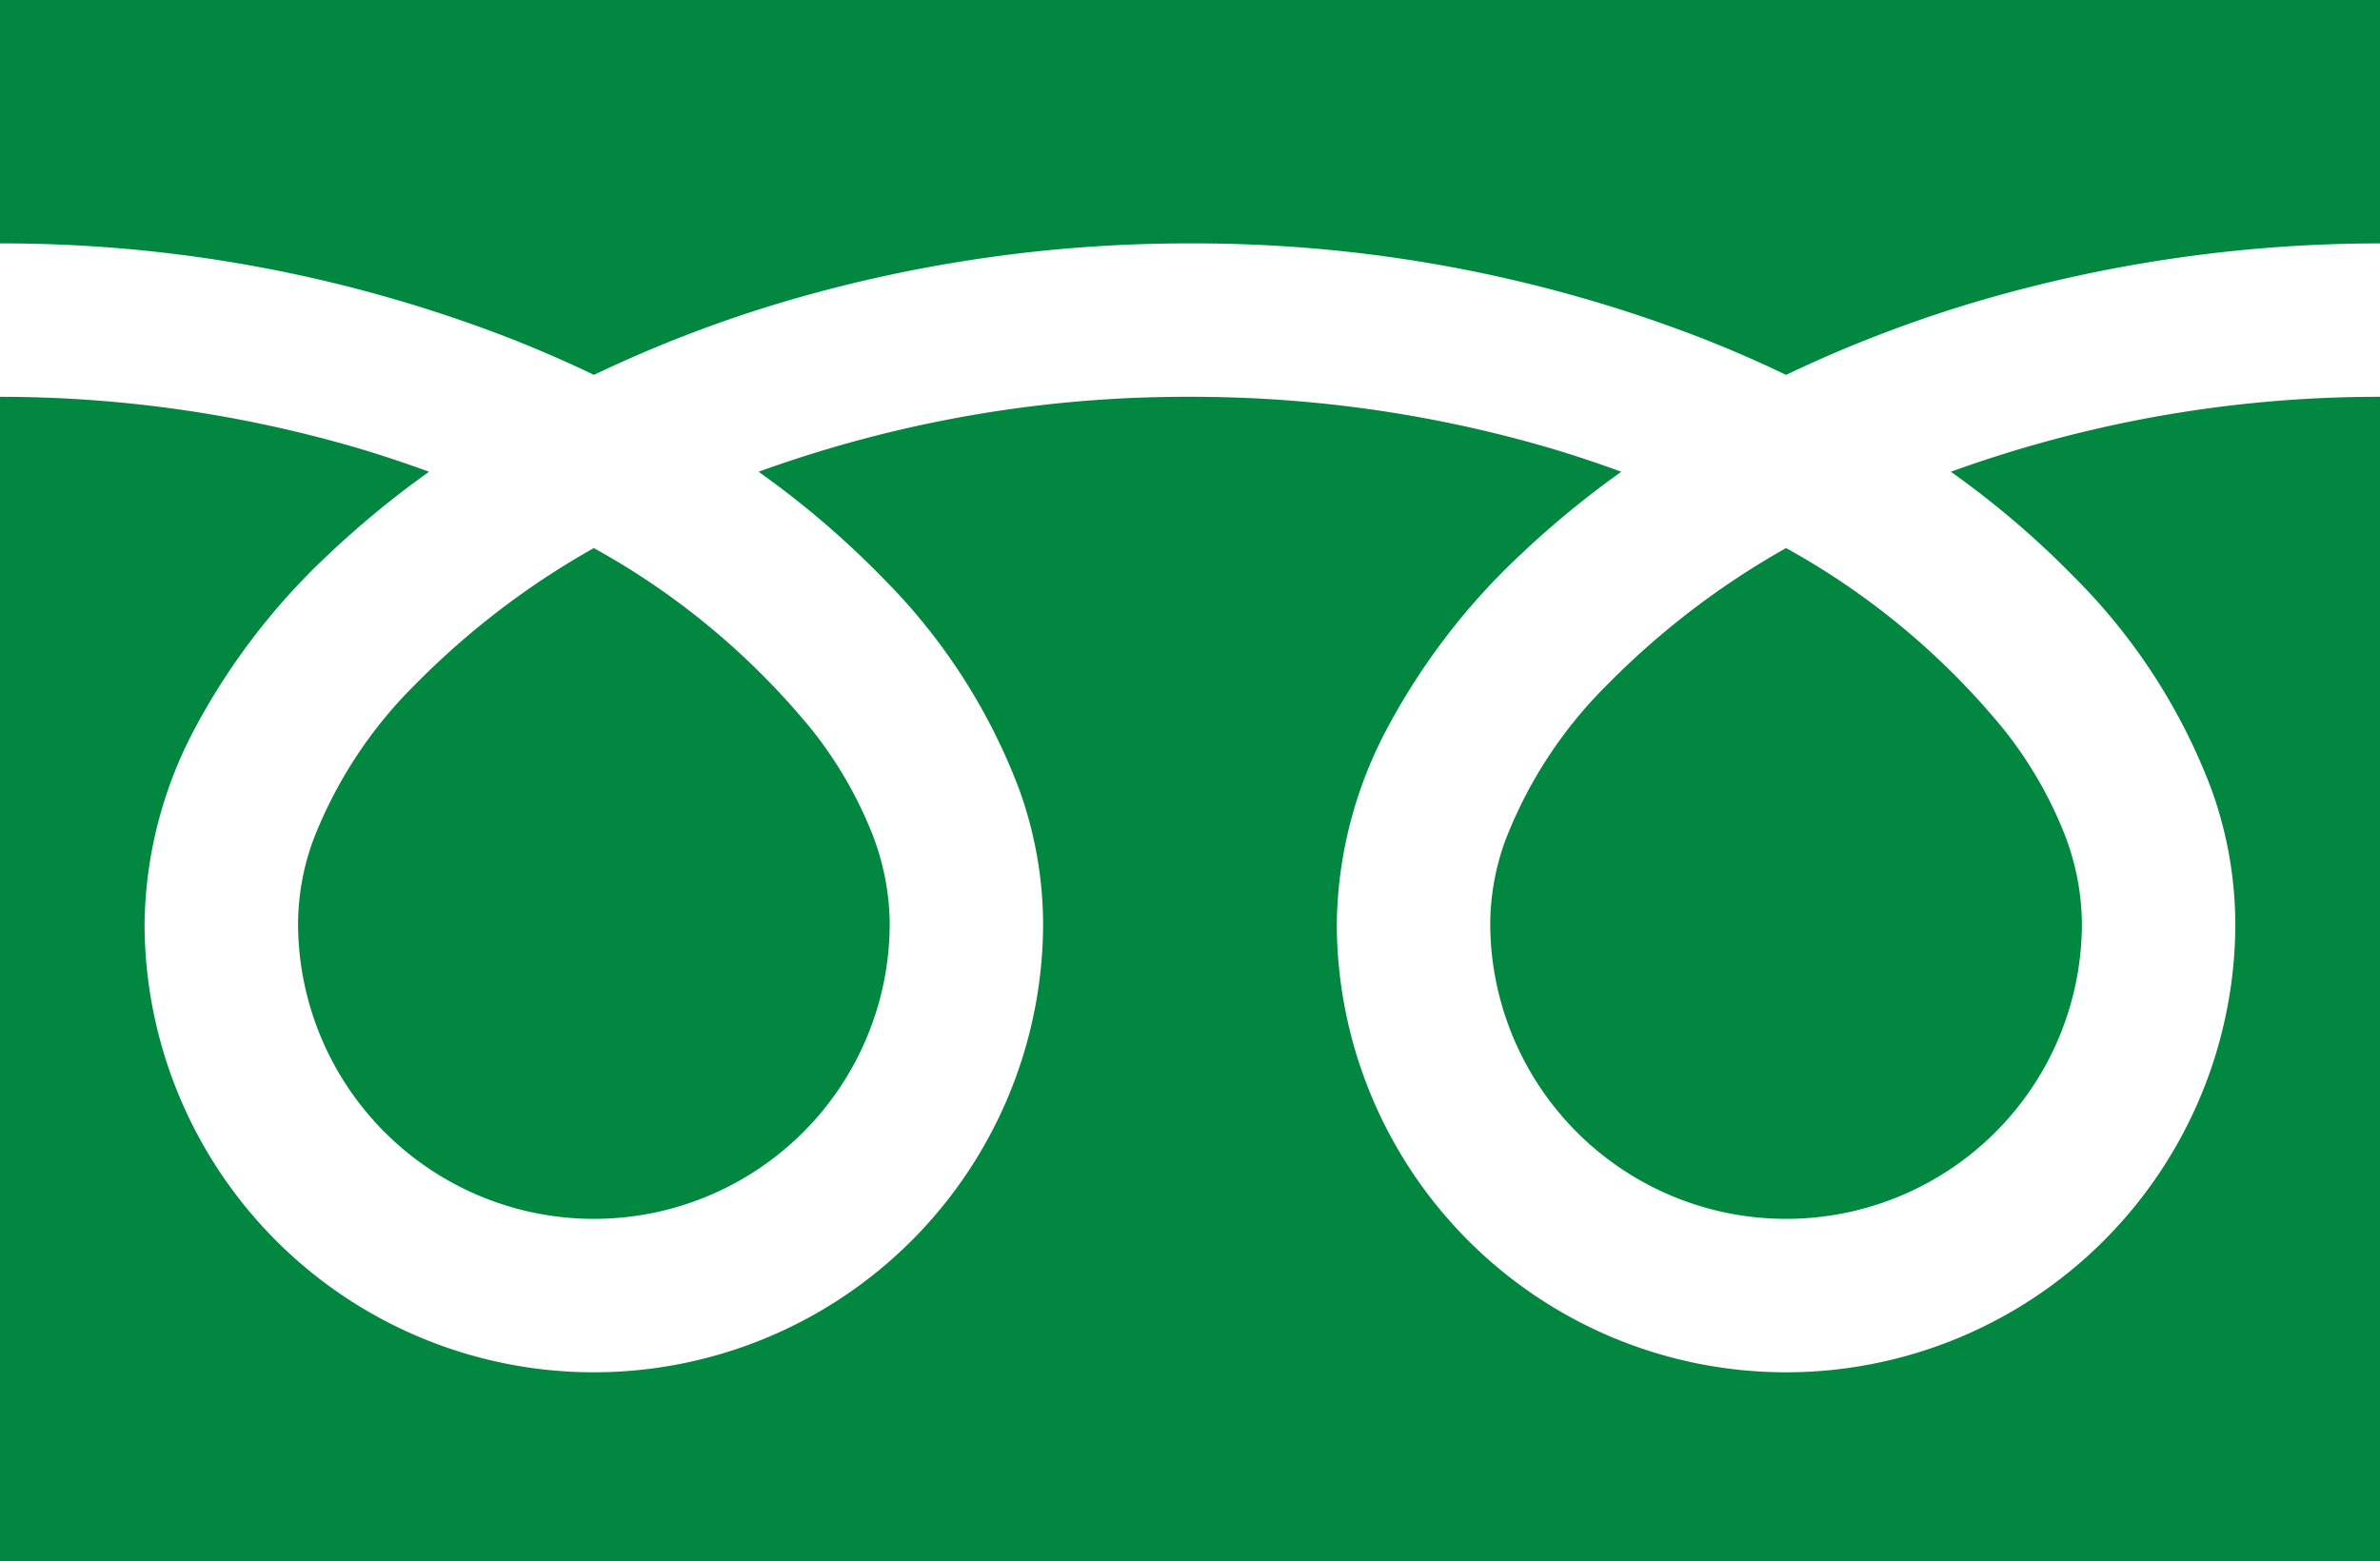
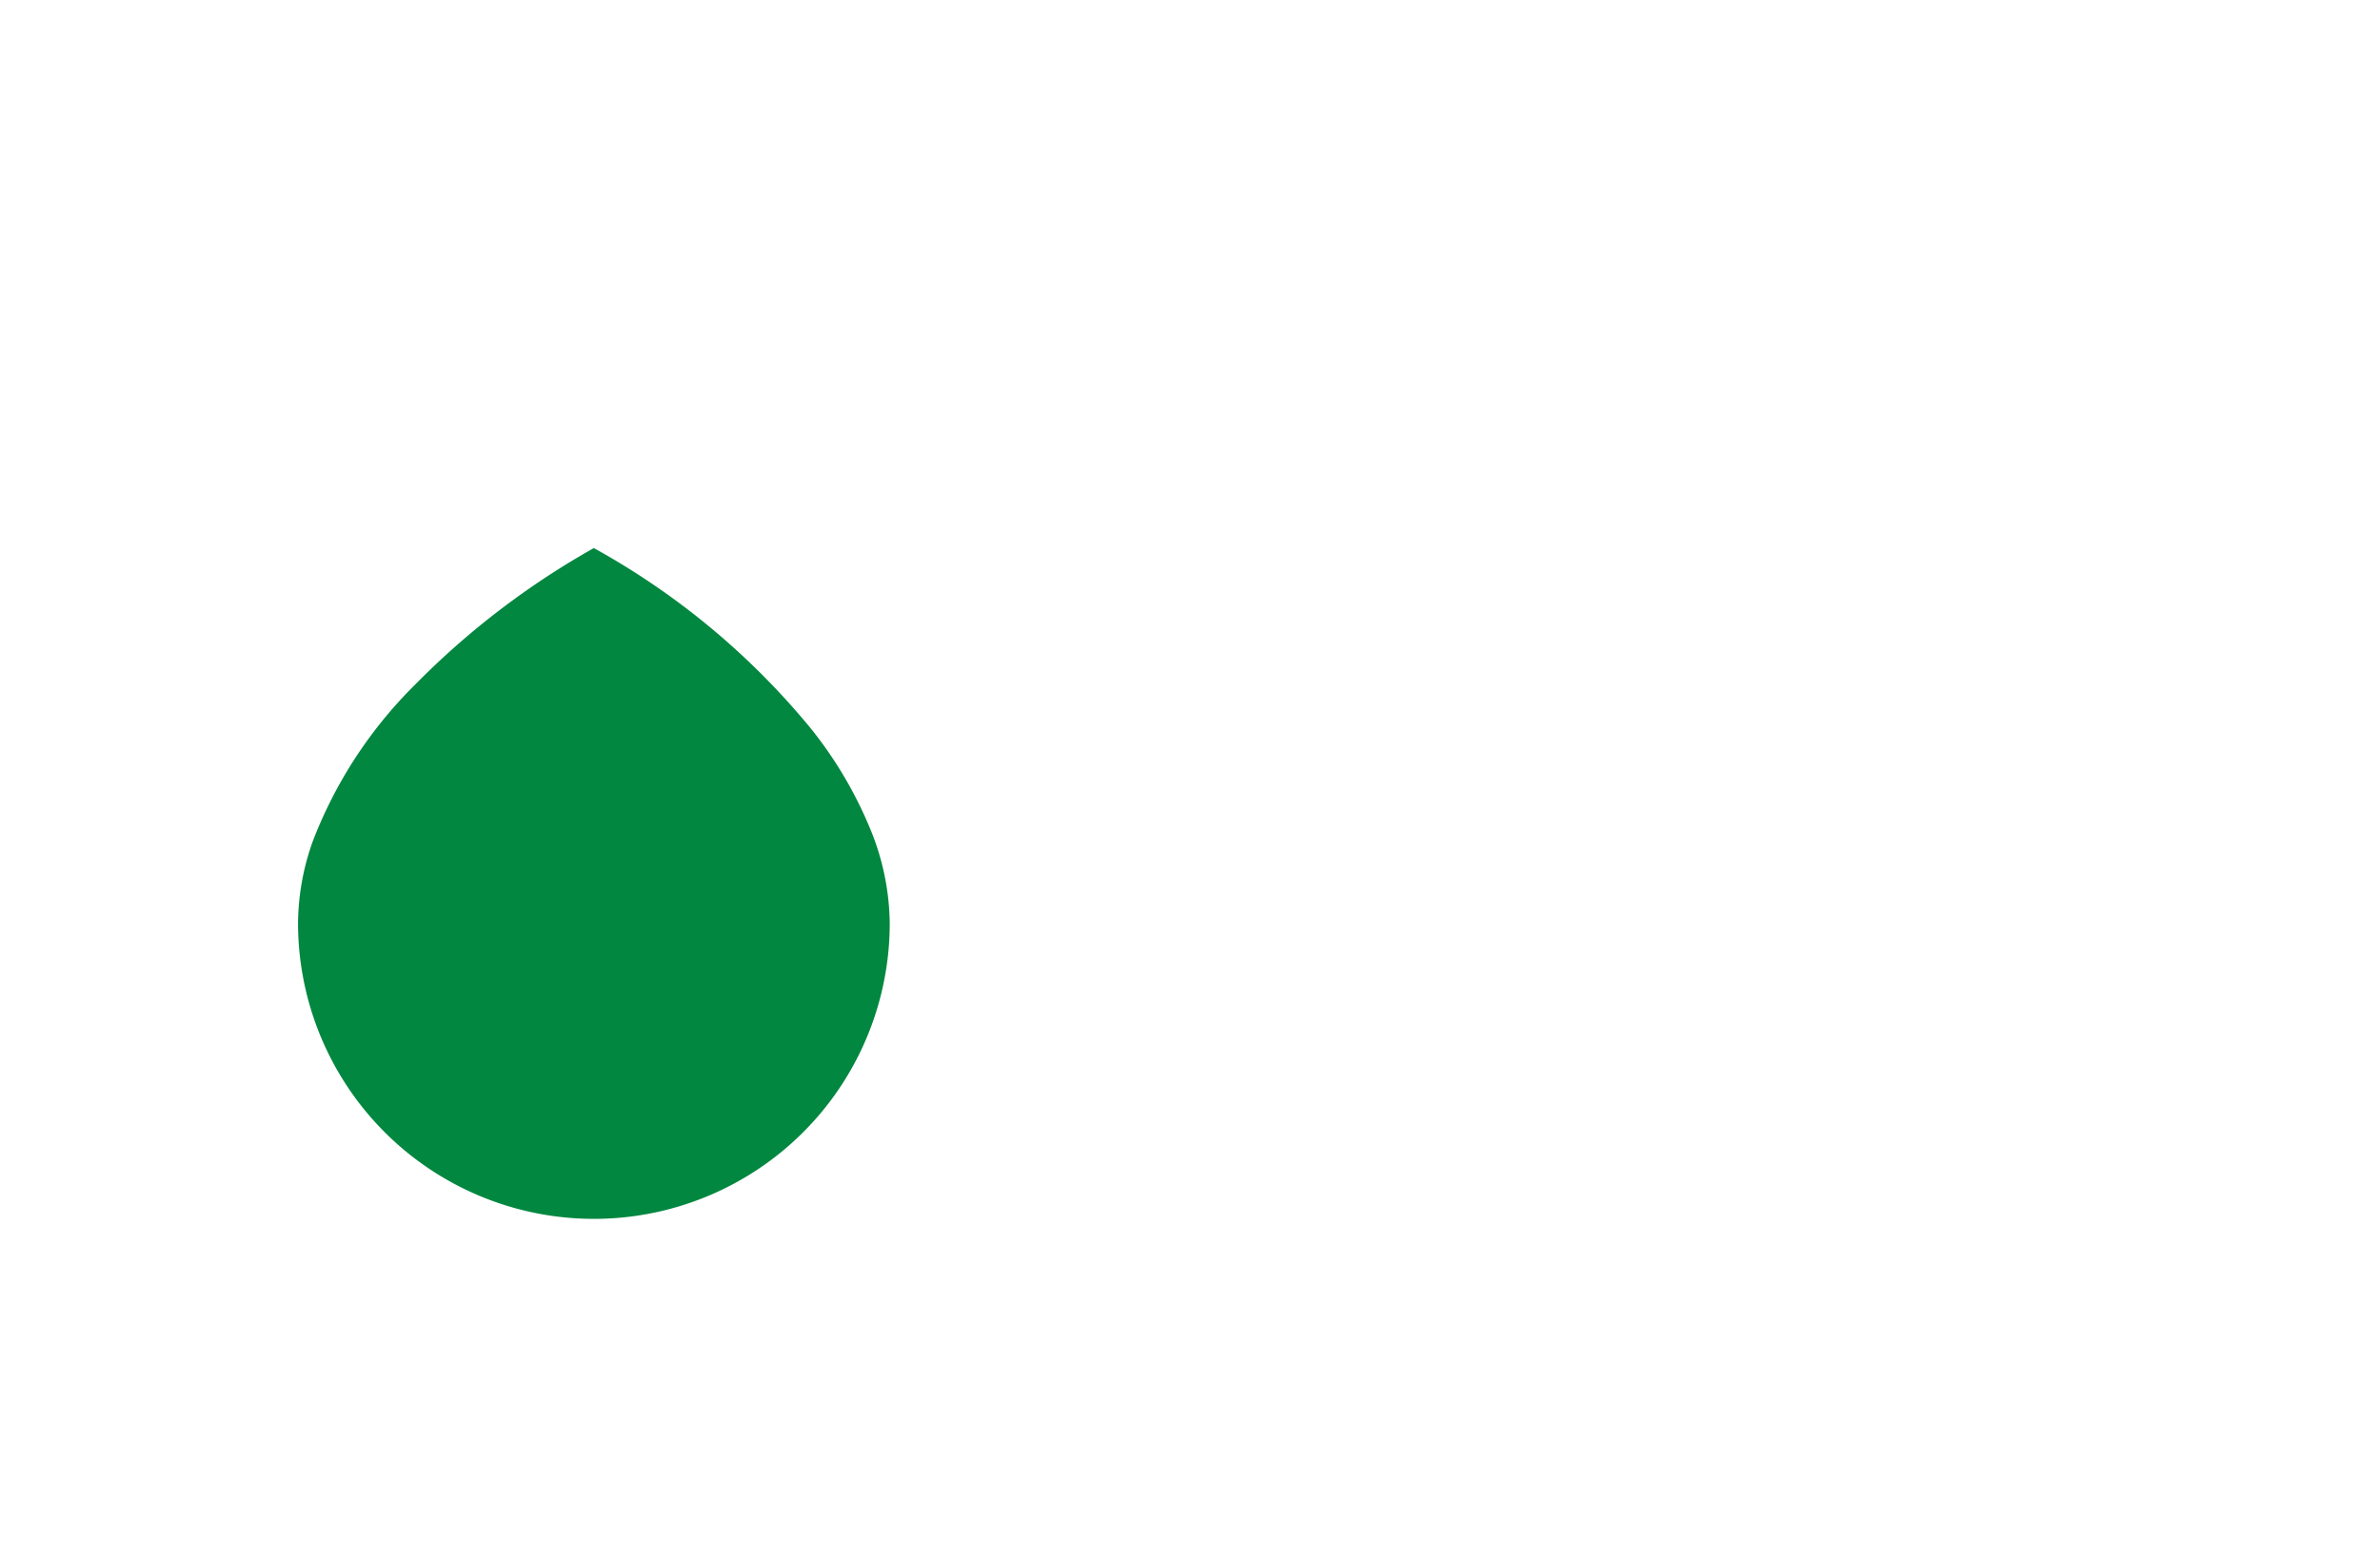
<svg xmlns="http://www.w3.org/2000/svg" height="29.749" viewBox="0 0 45.341 29.749" width="45.341">
  <g fill="#01873f">
-     <path d="m0 88.032v4.638a26.733 26.733 0 0 1 9.753 1.823q.805.318 1.562.682a24.715 24.715 0 0 1 3.691-1.414 27.141 27.141 0 0 1 7.664-1.091 26.745 26.745 0 0 1 9.795 1.823q.805.318 1.561.682a24.734 24.734 0 0 1 3.692-1.414 27.153 27.153 0 0 1 7.623-1.091v-4.638z" transform="translate(0 -88.032)" />
-     <path d="m320.59 213.111a5.637 5.637 0 0 0 8.786 4.674 5.625 5.625 0 0 0 2.486-4.674 4.808 4.808 0 0 0 -.362-1.772 7.809 7.809 0 0 0 -1.121-1.912 14.251 14.251 0 0 0 -4.153-3.462 15.323 15.323 0 0 0 -3.41 2.607 8.469 8.469 0 0 0 -1.941 2.971 4.706 4.706 0 0 0 -.285 1.568z" transform="translate(-292.2 -195.522)" />
-     <path d="m39.544 176.873a11.37 11.37 0 0 1 2.59 4.025 7.631 7.631 0 0 1 .451 2.539 8.559 8.559 0 1 1 -17.118 0 8.117 8.117 0 0 1 .982-3.752 12.762 12.762 0 0 1 2.585-3.332 17.793 17.793 0 0 1 1.853-1.516c-.447-.164-.907-.318-1.379-.457a24.244 24.244 0 0 0 -6.839-.971 23.91 23.91 0 0 0 -8.218 1.428 17.142 17.142 0 0 1 2.379 2.036 11.377 11.377 0 0 1 2.59 4.025 7.622 7.622 0 0 1 .452 2.539 8.559 8.559 0 1 1 -17.118 0 8.121 8.121 0 0 1 .981-3.752 12.765 12.765 0 0 1 2.586-3.332 17.743 17.743 0 0 1 1.853-1.516c-.448-.164-.906-.318-1.379-.457a24.255 24.255 0 0 0 -6.8-.971v22.191h45.346v-22.191a23.916 23.916 0 0 0 -8.176 1.428 17.136 17.136 0 0 1 2.379 2.036z" transform="translate(0 -165.848)" />
    <path d="m64.118 213.111a5.637 5.637 0 0 0 8.786 4.674 5.627 5.627 0 0 0 2.486-4.674 4.823 4.823 0 0 0 -.362-1.772 7.835 7.835 0 0 0 -1.121-1.912 14.263 14.263 0 0 0 -4.154-3.462 15.31 15.31 0 0 0 -3.41 2.607 8.469 8.469 0 0 0 -1.941 2.971 4.7 4.7 0 0 0 -.284 1.568z" transform="translate(-58.44 -195.522)" />
  </g>
</svg>